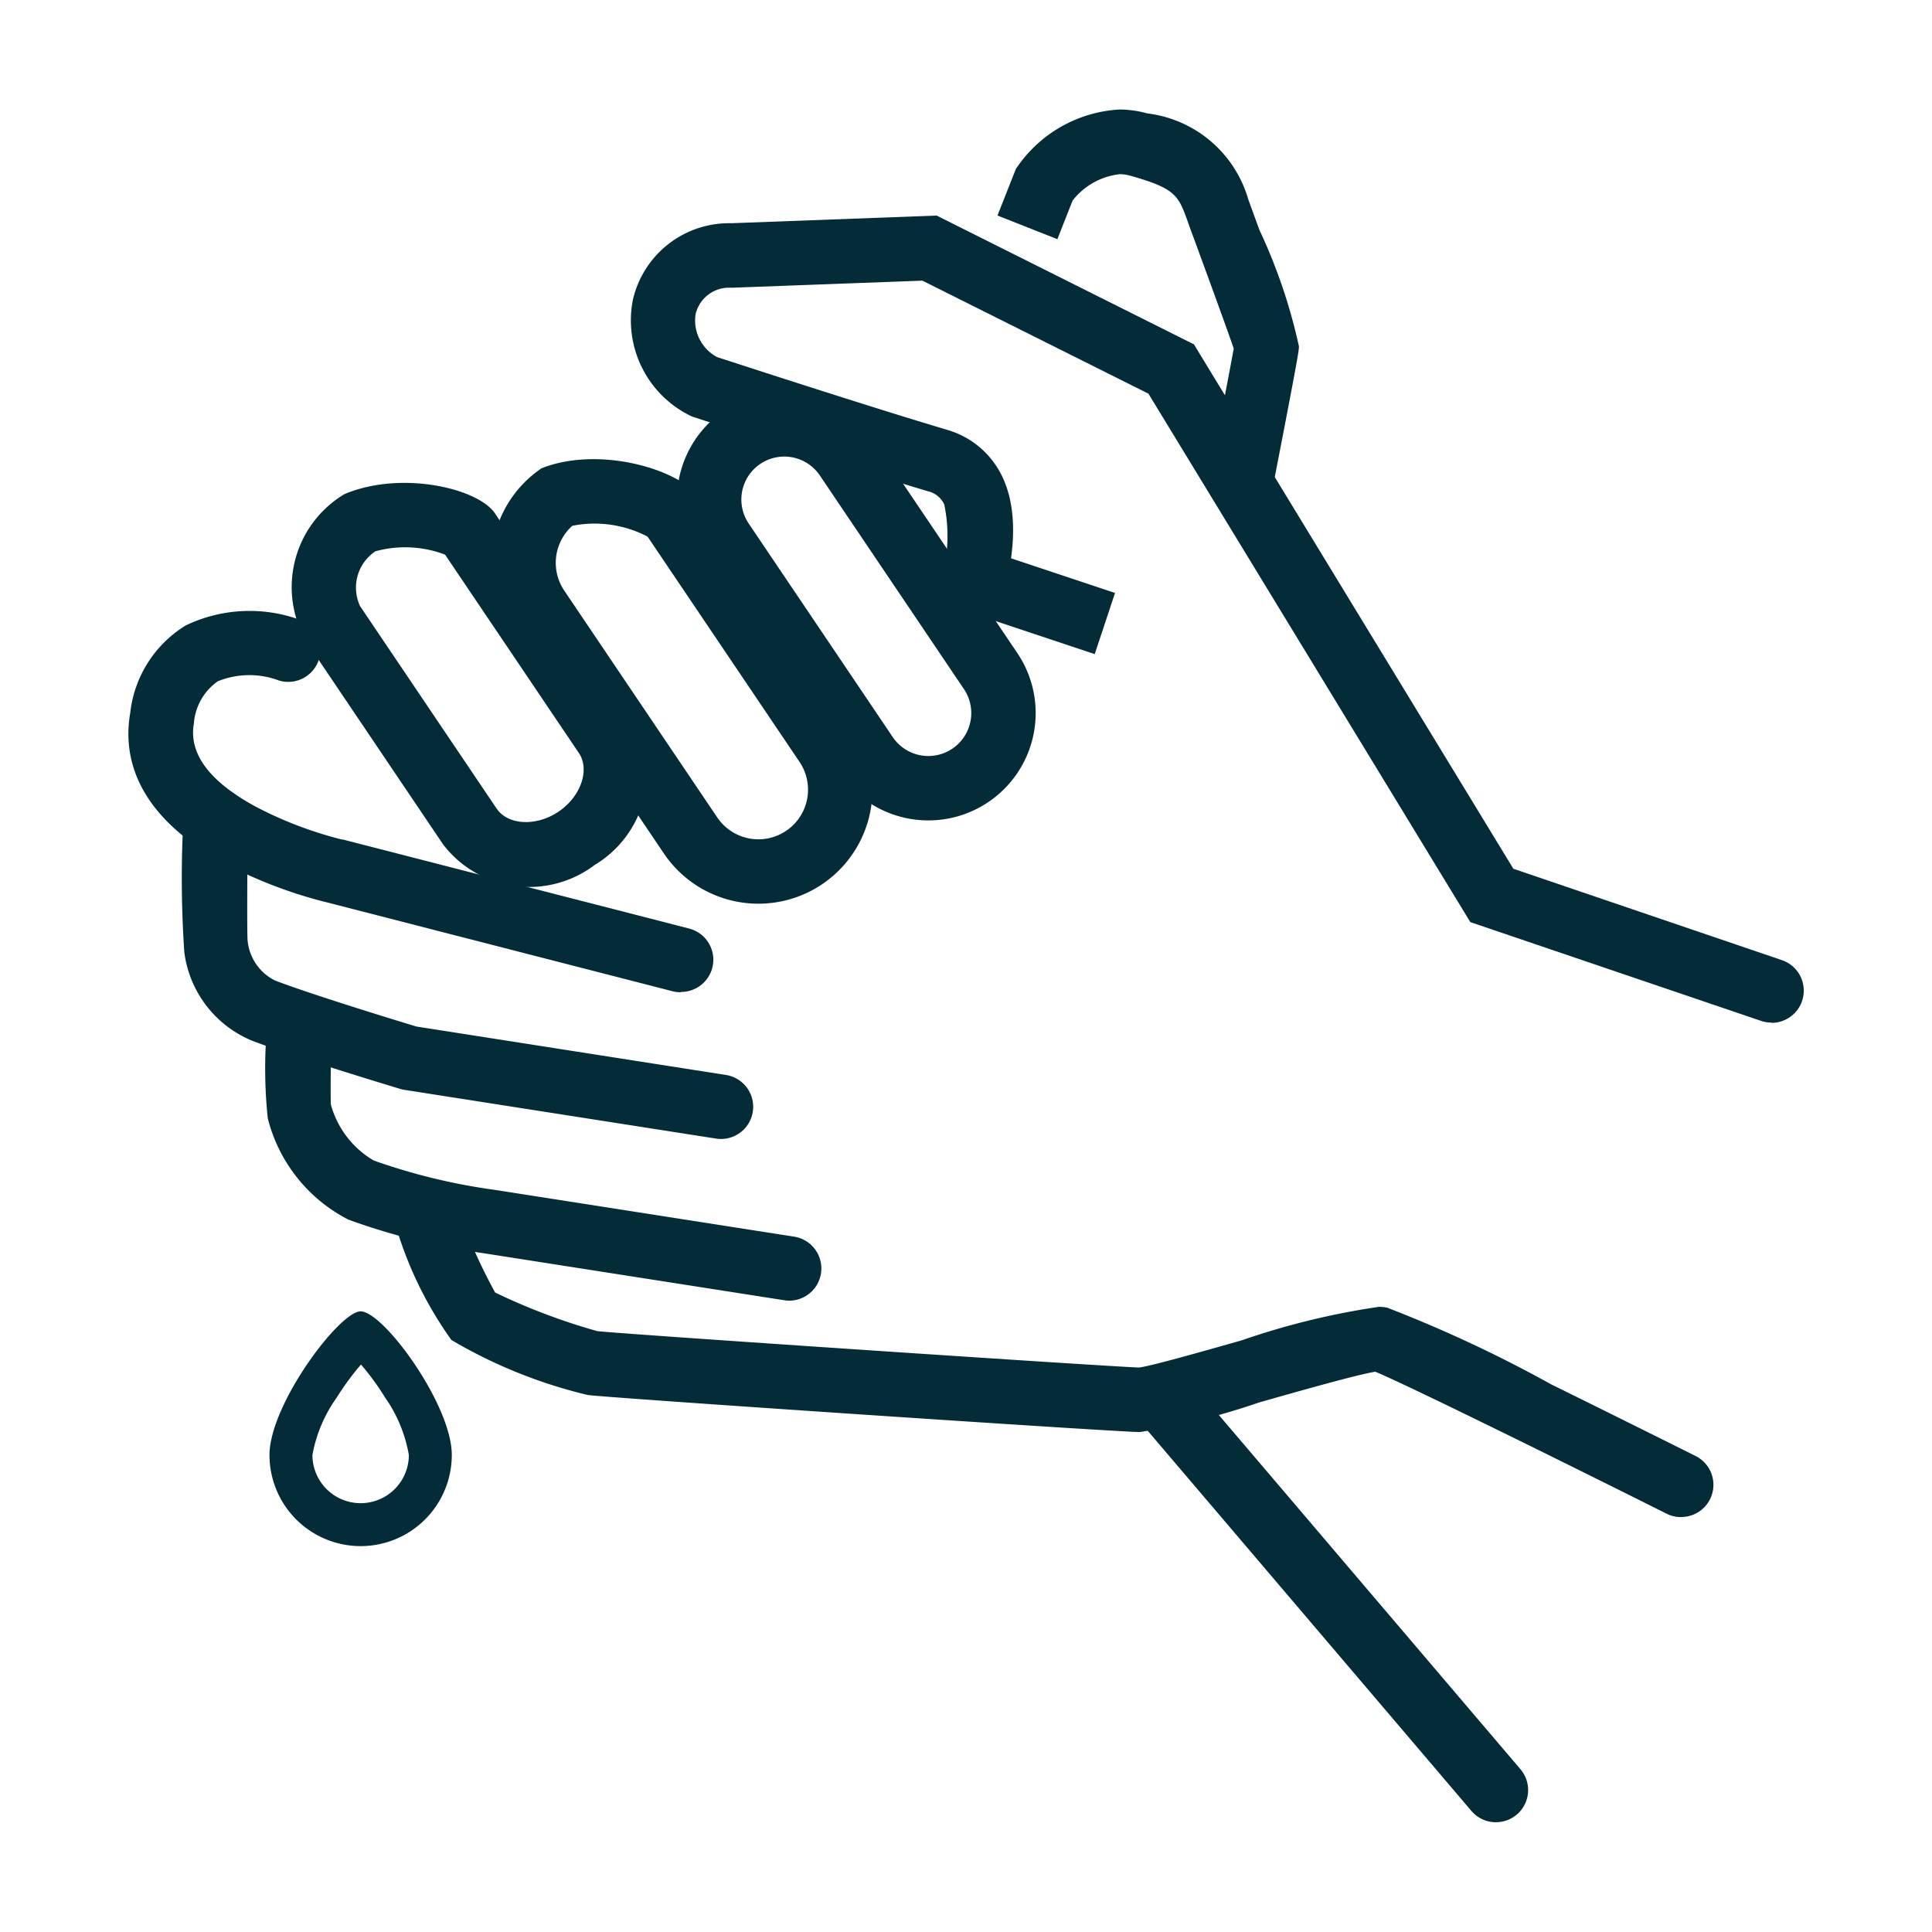
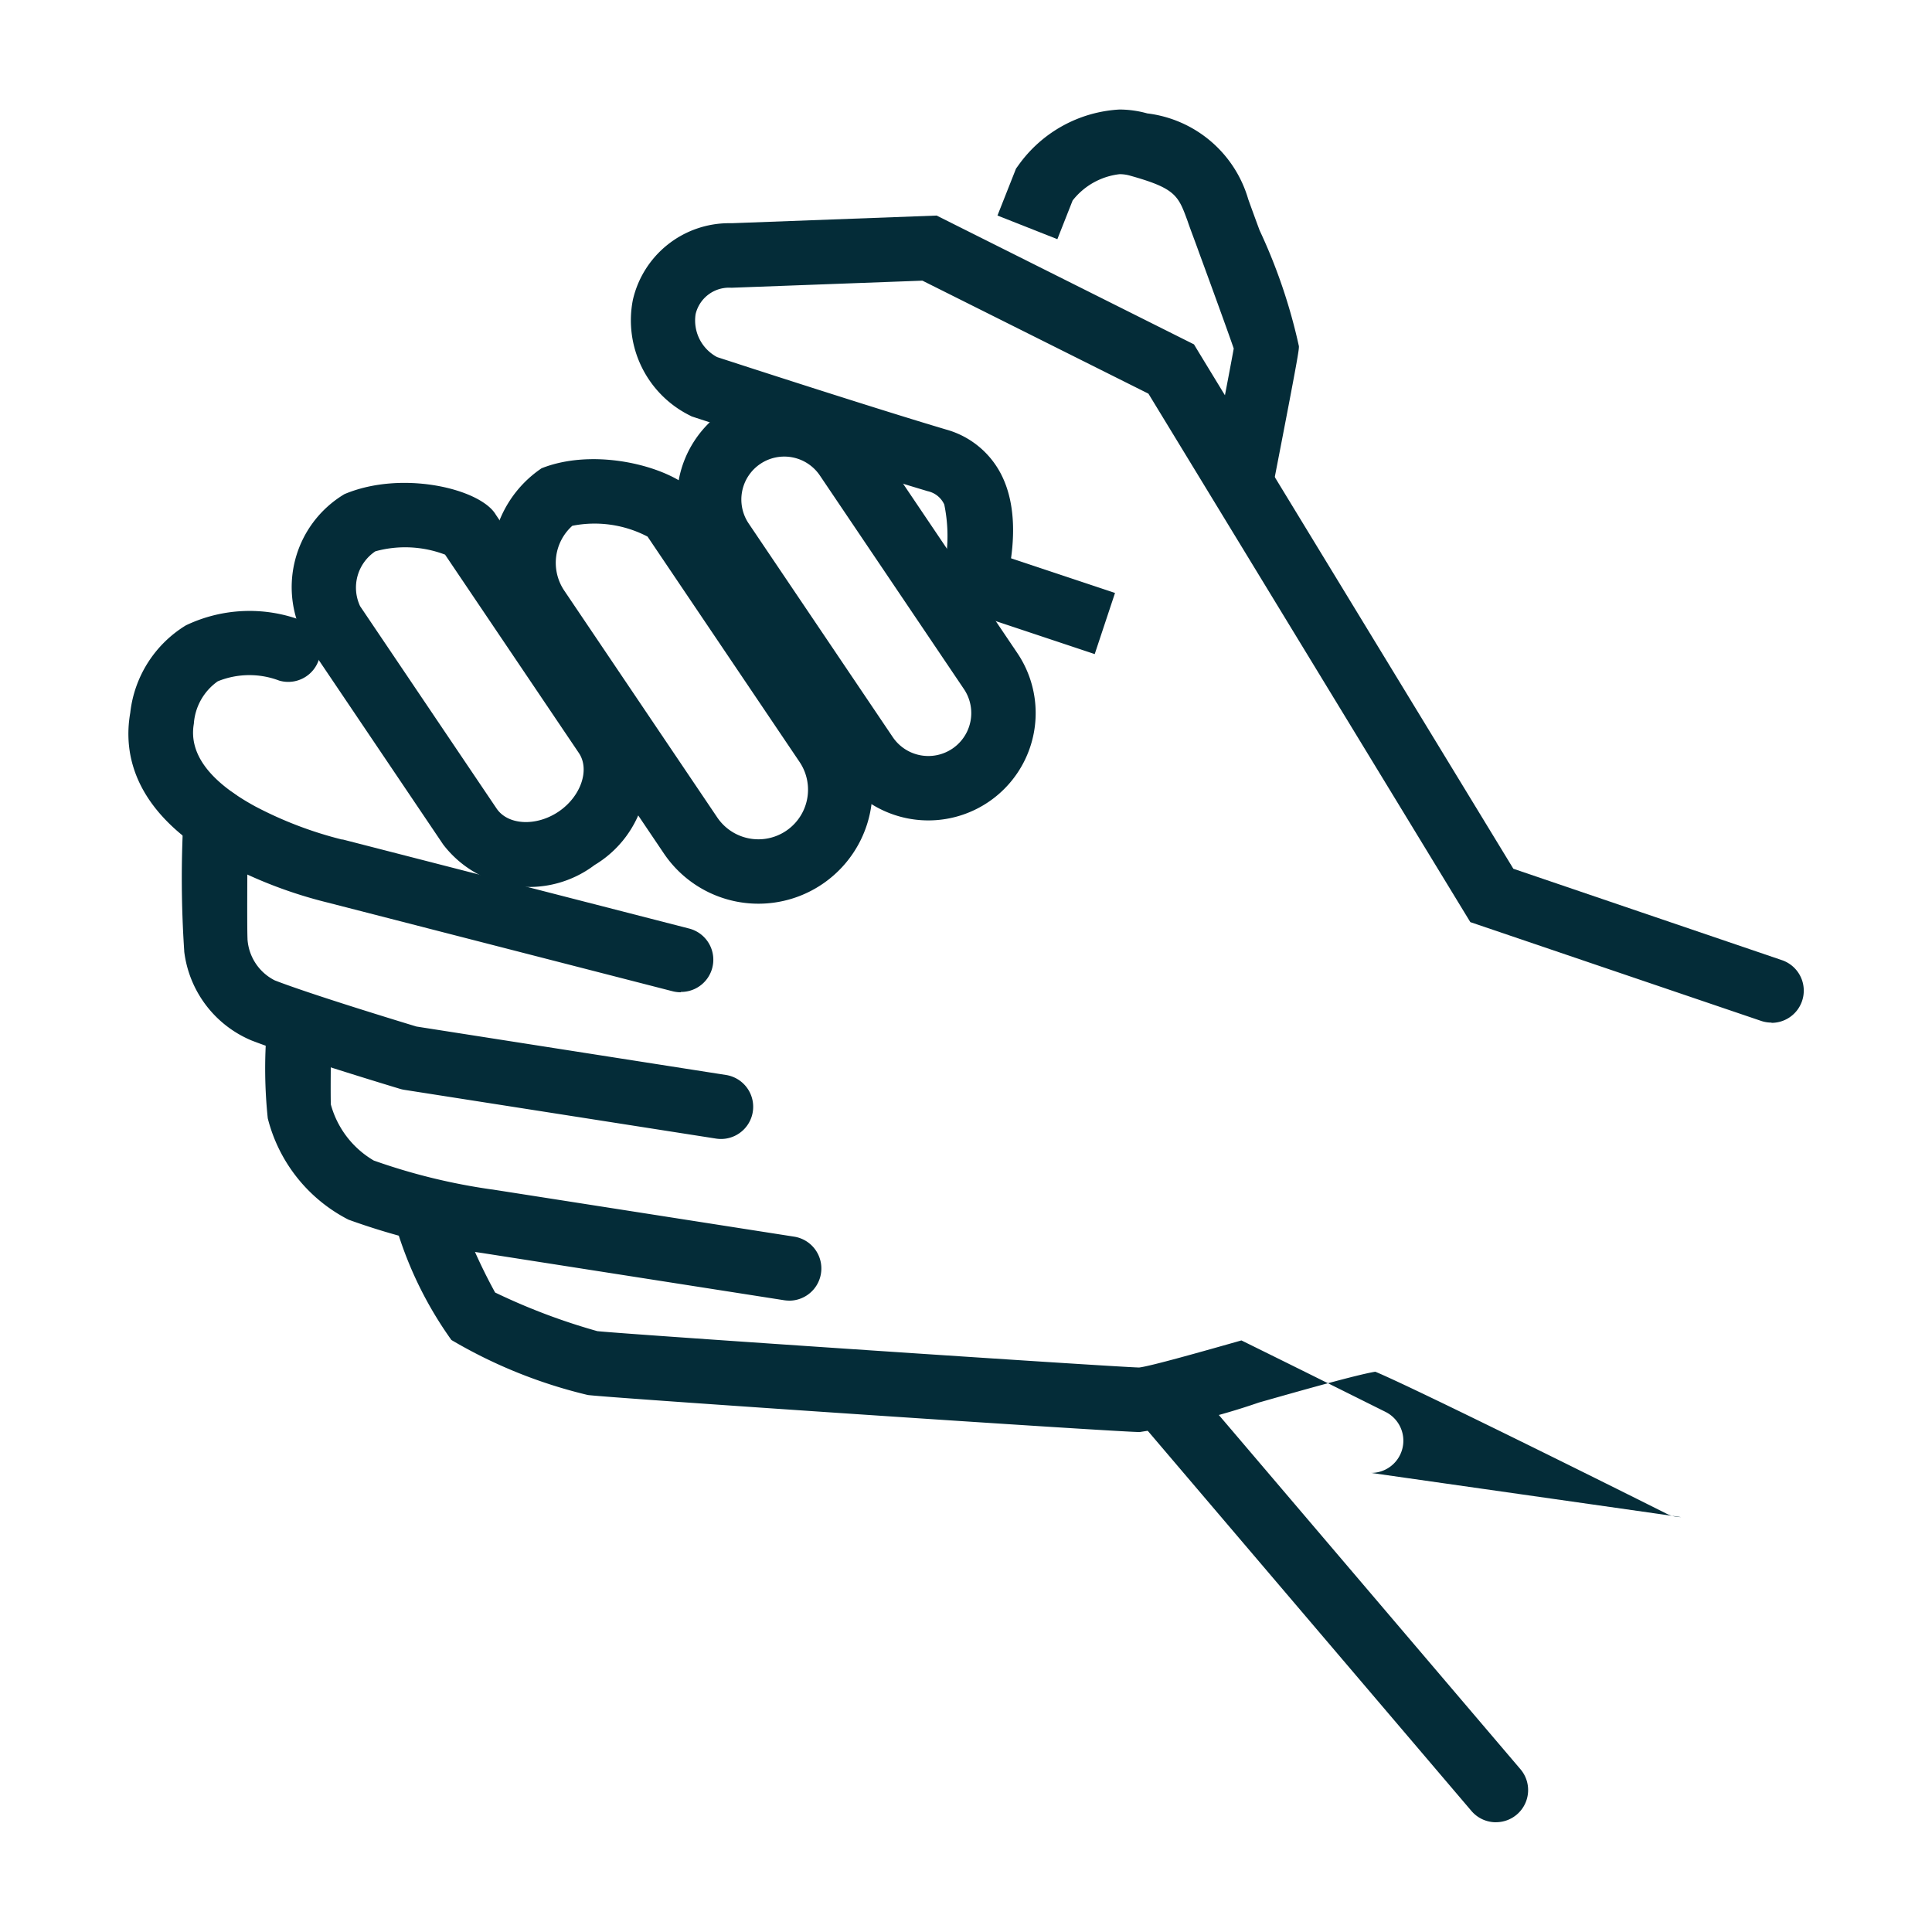
<svg xmlns="http://www.w3.org/2000/svg" width="45" height="45" viewBox="0 0 45 45">
  <defs>
    <clipPath id="clip-Hands_-1">
      <rect width="45" height="45" />
    </clipPath>
  </defs>
  <g id="Hands_-1" data-name="Hands -1" clip-path="url(#clip-Hands_-1)">
    <path id="Path_4171" data-name="Path 4171" d="M18082.256,14288.367a.749.749,0,0,1-.242-.04l-6.771-2.3-.141-.231-7.357-12.078-5.264-2.632-4.443.165h-.012a.8.8,0,0,0-.828.615.966.966,0,0,0,.5,1c.508.166,3.633,1.182,5.336,1.688a2.054,2.054,0,0,1,1.313,1.109c.633,1.344-.146,3.267-.236,3.482a.751.751,0,0,1-1.383-.584h0a3.626,3.626,0,0,0,.262-2.26.551.551,0,0,0-.385-.311c-1.865-.556-5.406-1.711-5.441-1.723l-.057-.019-.053-.027a2.474,2.474,0,0,1-1.318-2.684,2.3,2.3,0,0,1,2.283-1.789h.02l4.773-.178,5.994,3,.111.184,7.328,12.03,6.256,2.129a.75.75,0,0,1-.242,1.46Z" transform="translate(-18040.996 -14264.549)" fill="#042c38" />
    <path id="Rectangle_2504" data-name="Rectangle 2504" d="M2.5,1.5a1,1,0,0,0-1,1v6a1,1,0,0,0,2,0v-6a1,1,0,0,0-1-1M2.5,0A2.5,2.5,0,0,1,5,2.5v6a2.5,2.5,0,0,1-5,0v-6A2.5,2.5,0,0,1,2.5,0Z" transform="translate(14.797 10.96) rotate(-34)" fill="#042c38" />
    <path id="Path_4173" data-name="Path 4173" d="M2.5,1.511a1.158,1.158,0,0,0-1,1.145V9.03a1.156,1.156,0,1,0,2.312,0V2.7A2.663,2.663,0,0,0,2.5,1.511M2.656,0c1.428.313,2.7,1.872,2.656,2.656V9.03A2.656,2.656,0,1,1,0,9.03V2.656A2.656,2.656,0,0,1,2.656,0Z" transform="translate(10.413 12.392) rotate(-34)" fill="#042c38" />
    <path id="Path_4174" data-name="Path 4174" d="M2.511,1.507A1.017,1.017,0,0,0,1.5,2.368V8.052c0,.471.529.868,1.156.868s1.156-.4,1.156-.868V2.479a2.613,2.613,0,0,0-1.3-.971M2.656,0c1.428.279,2.7,1.67,2.656,2.368V8.052A2.524,2.524,0,0,1,2.656,10.42,2.524,2.524,0,0,1,0,8.052V2.368A2.524,2.524,0,0,1,2.656,0Z" transform="translate(5.82 12.995) rotate(-34)" fill="#042c38" />
    <path id="Path_4172" data-name="Path 4172" d="M18066.494,14279.784l-3.131-1.043.473-1.424,3.131,1.043Z" transform="translate(-18040.996 -14264.549)" fill="#042c38" />
    <path id="Path_4175" data-name="Path 4175" transform="translate(-18040.977 -14264.326)" fill="#042c38" />
    <path id="Path_4176" data-name="Path 4176" d="M18056.852,14287.661a.783.783,0,0,1-.187-.023l-8.055-2.071a10.467,10.467,0,0,1-2.355-.895c-2.148-1.157-2.395-2.553-2.225-3.521a2.74,2.74,0,0,1,1.295-2.036,3.44,3.44,0,0,1,2.7-.114.75.75,0,0,1-.527,1.4,1.955,1.955,0,0,0-1.43.017,1.32,1.32,0,0,0-.557.989c-.121.694.361,1.344,1.438,1.929a9.014,9.014,0,0,0,2.012.767l.02,0,8.064,2.073a.75.75,0,0,1-.187,1.477Z" transform="translate(-18040.996 -14264.549)" fill="#042c38" />
    <path id="Path_4177" data-name="Path 4177" d="M18057.789,14291.078a.783.783,0,0,1-.115-.009l-7.262-1.136a.7.7,0,0,1-.1-.023c-.1-.03-2.494-.752-3.461-1.128a2.584,2.584,0,0,1-1.564-2.07l0-.014a25.507,25.507,0,0,1-.02-3.059.75.75,0,0,1,.75-.742h.008a.75.75,0,0,1,.742.758c-.012,1.181-.018,2.5-.006,2.762a.021.021,0,0,0,0,.011,1.16,1.16,0,0,0,.635.956c.842.327,2.953.97,3.3,1.075l7.209,1.128a.75.75,0,0,1-.115,1.491Z" transform="translate(-18040.996 -14264.549)" fill="#042c38" />
    <path id="Path_4178" data-name="Path 4178" d="M18057.43,14290.873a.783.783,0,0,1-.115-.009l-7.035-1.1a15.583,15.583,0,0,1-3.115-.777,3.657,3.657,0,0,1-1.879-2.36,11.124,11.124,0,0,1-.023-2.073.75.75,0,0,1,.75-.738h.012a.751.751,0,0,1,.738.762c-.01.684-.016,1.493-.008,1.726a2.175,2.175,0,0,0,1,1.306,14.112,14.112,0,0,0,2.744.673h.008l7.039,1.1a.75.75,0,0,1-.115,1.491Z" transform="translate(-18039.049 -14260.579)" fill="#042c38" />
-     <path id="Path_4179" data-name="Path 4179" d="M18080.15,14299.885a.75.75,0,0,1-.336-.079c-2.3-1.152-6.041-3-6.785-3.307-.428.069-1.787.455-2.709.717a16,16,0,0,1-2.777.688c-.531,0-12.428-.8-12.857-.863a11.472,11.472,0,0,1-3.176-1.281,8.862,8.862,0,0,1-1.283-2.616.75.75,0,0,1,1.41-.514,12.706,12.706,0,0,0,.891,2.024,14.547,14.547,0,0,0,2.381.9c.717.076,11.949.829,12.619.847.273-.032,1.49-.378,2.383-.631a17.549,17.549,0,0,1,3.2-.782.94.94,0,0,1,.2.021,30.757,30.757,0,0,1,3.822,1.788c1.684.829,3.34,1.657,3.357,1.665a.75.75,0,0,1-.336,1.421Z" transform="translate(-18040.996 -14264.549)" fill="#042c38" />
+     <path id="Path_4179" data-name="Path 4179" d="M18080.15,14299.885a.75.75,0,0,1-.336-.079c-2.3-1.152-6.041-3-6.785-3.307-.428.069-1.787.455-2.709.717a16,16,0,0,1-2.777.688c-.531,0-12.428-.8-12.857-.863a11.472,11.472,0,0,1-3.176-1.281,8.862,8.862,0,0,1-1.283-2.616.75.75,0,0,1,1.41-.514,12.706,12.706,0,0,0,.891,2.024,14.547,14.547,0,0,0,2.381.9c.717.076,11.949.829,12.619.847.273-.032,1.49-.378,2.383-.631c1.684.829,3.34,1.657,3.357,1.665a.75.75,0,0,1-.336,1.421Z" transform="translate(-18040.996 -14264.549)" fill="#042c38" />
    <path id="Path_4180" data-name="Path 4180" d="M18070.682,14275.691l-1.473-.287c.172-.887.441-2.278.523-2.737-.137-.4-.564-1.573-.809-2.238-.1-.282-.2-.535-.264-.726-.219-.6-.277-.766-1.346-1.064a.868.868,0,0,0-.24-.033,1.622,1.622,0,0,0-1.094.614l-.355.9-1.395-.551.432-1.093.055-.076a3.1,3.1,0,0,1,2.354-1.3,2.425,2.425,0,0,1,.646.09,2.8,2.8,0,0,1,2.354,2c.068.189.16.442.264.723a12.8,12.8,0,0,1,.916,2.7C18071.25,14272.707,18071.25,14272.768,18070.682,14275.691Z" transform="translate(-18040.996 -14264.549)" fill="#042c38" />
    <path id="Path_4181" data-name="Path 4181" d="M18075.838,14306.993a.749.749,0,0,1-.57-.264l-7.676-9.015a.75.75,0,1,1,1.141-.973l7.676,9.015a.749.749,0,0,1-.57,1.236Z" transform="translate(-18040.996 -14264.549)" fill="#042c38" />
-     <path id="Path_4182" data-name="Path 4182" d="M2.131-.2a6.231,6.231,0,0,0-.566.77A3.32,3.32,0,0,0,1,1.906a1.123,1.123,0,0,0,2.246,0A3.325,3.325,0,0,0,2.69.564,5.966,5.966,0,0,0,2.131-.2M2.123-1.439c.53,0,2.123,2.173,2.123,3.345A2.123,2.123,0,0,1,0,1.906C0,.733,1.629-1.439,2.123-1.439Z" transform="translate(6.277 31.983)" fill="#042c38" />
  </g>
</svg>